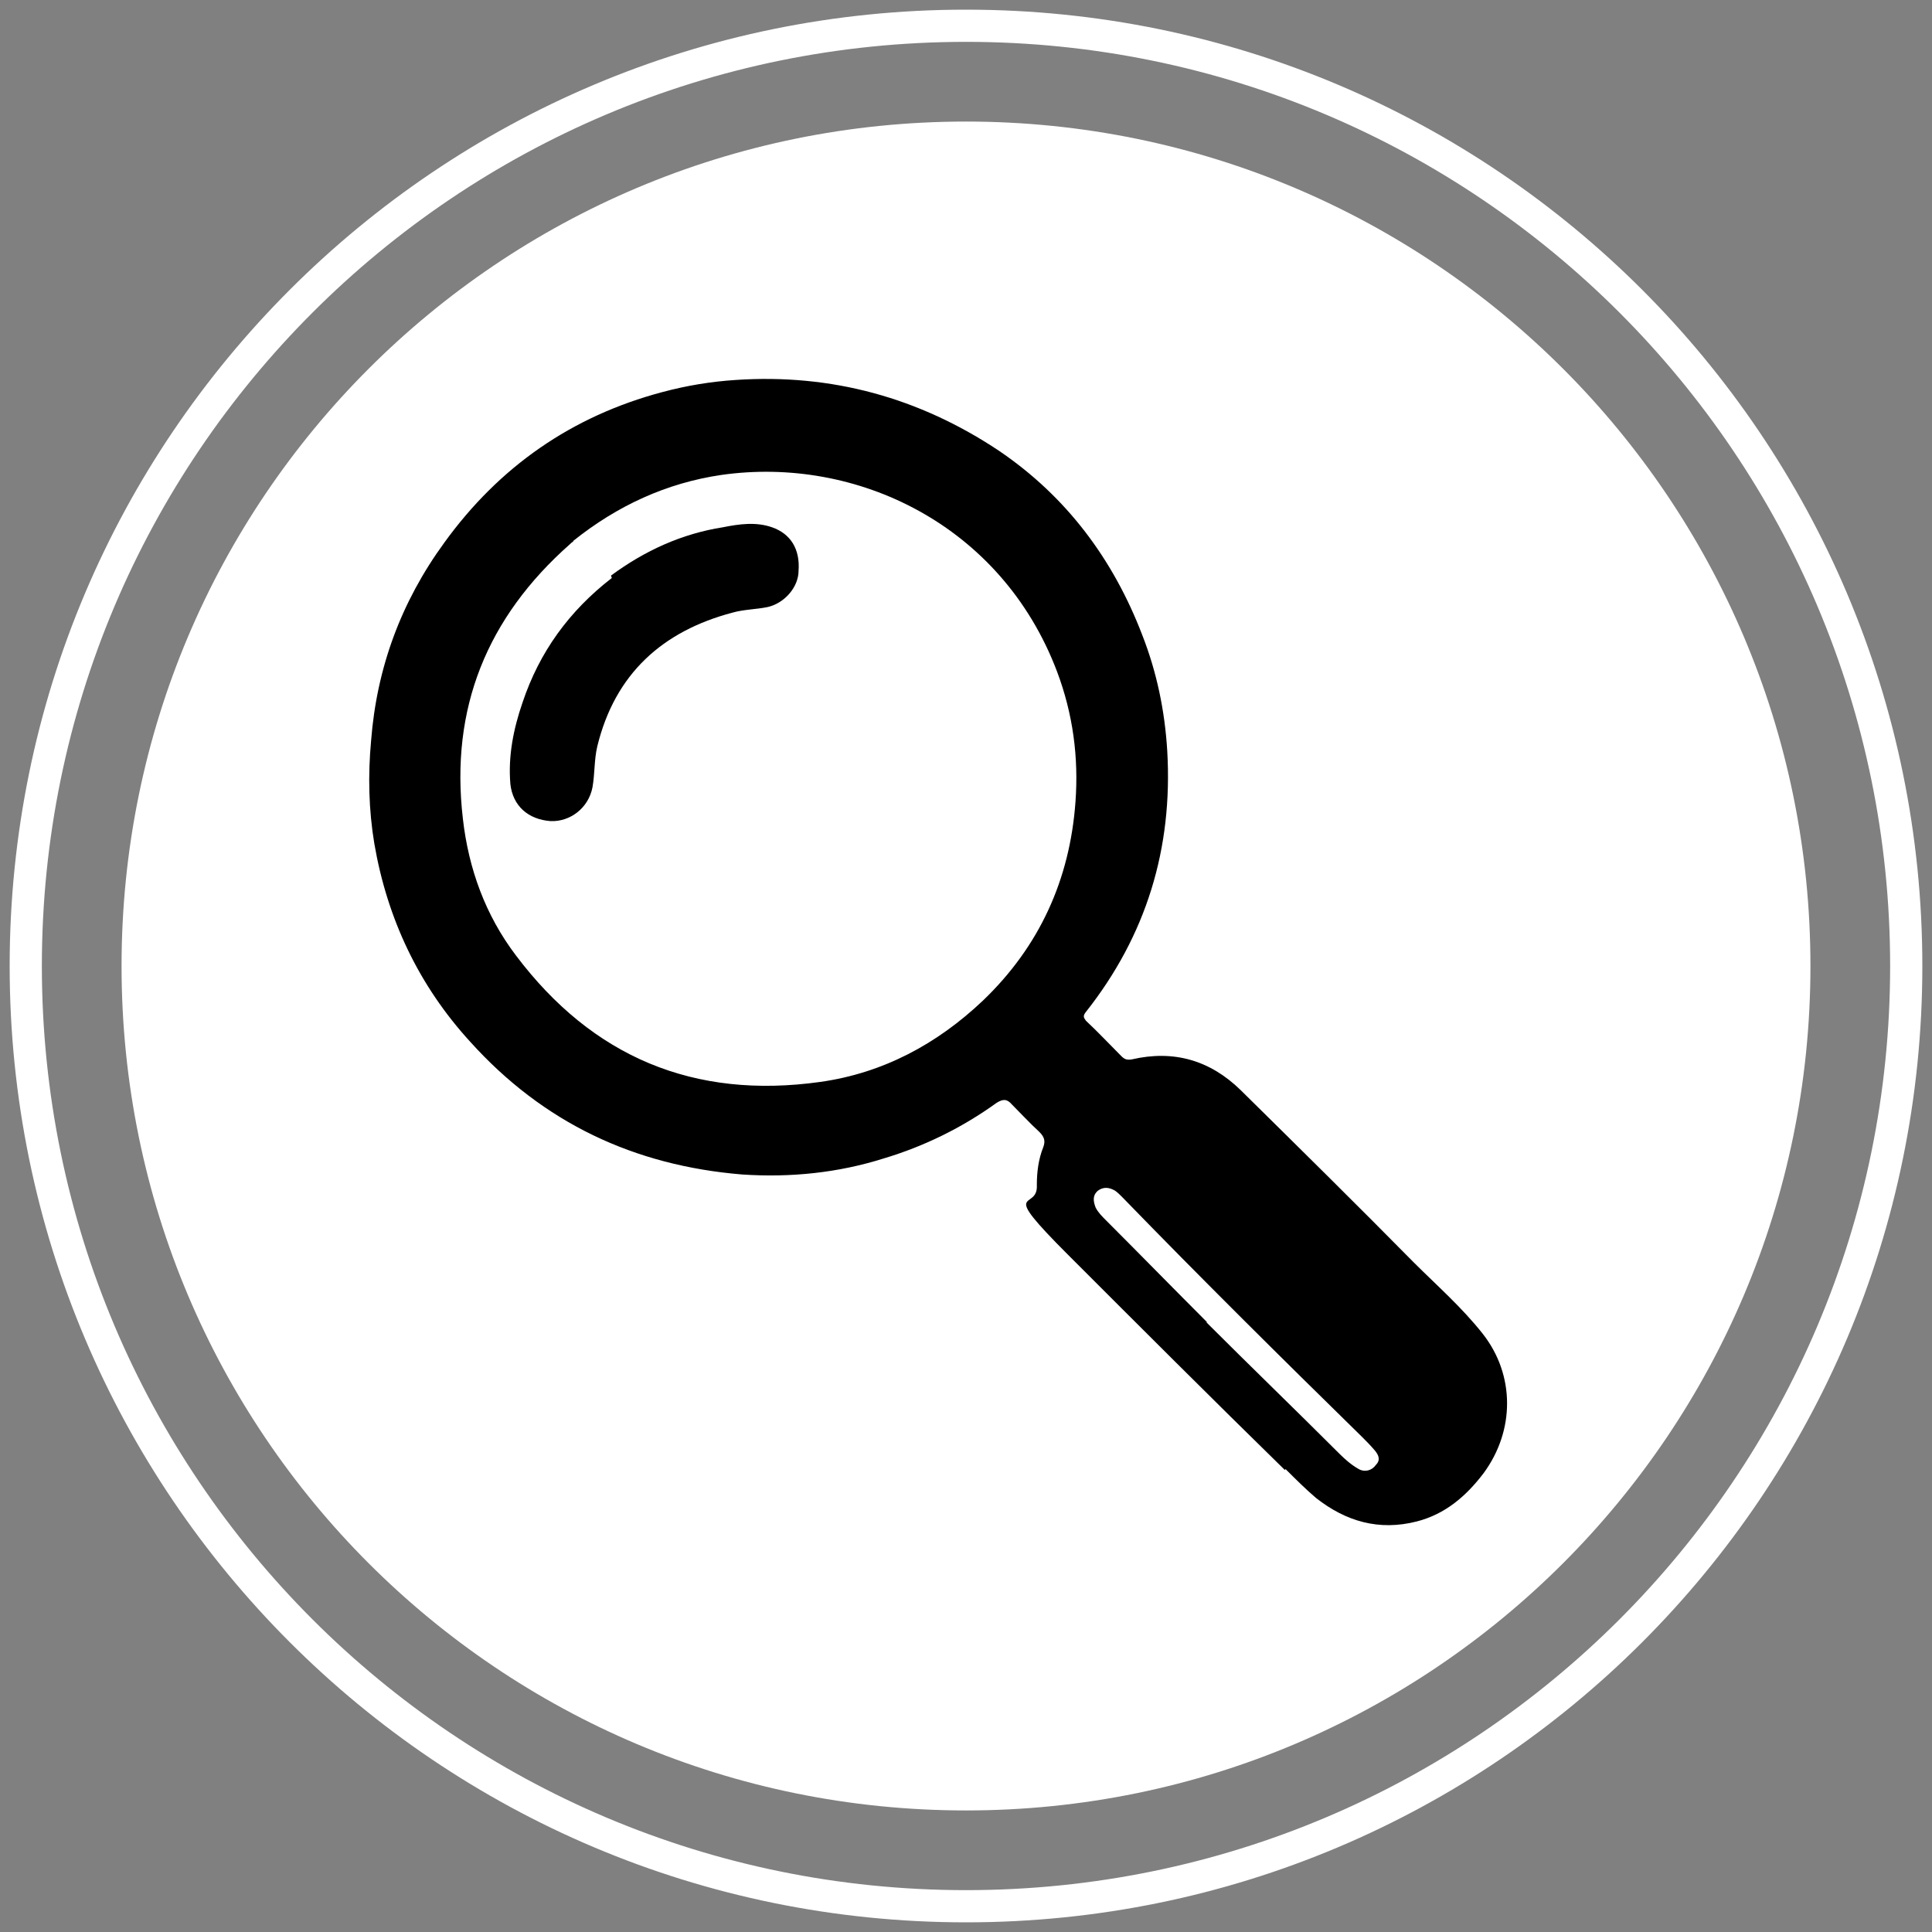
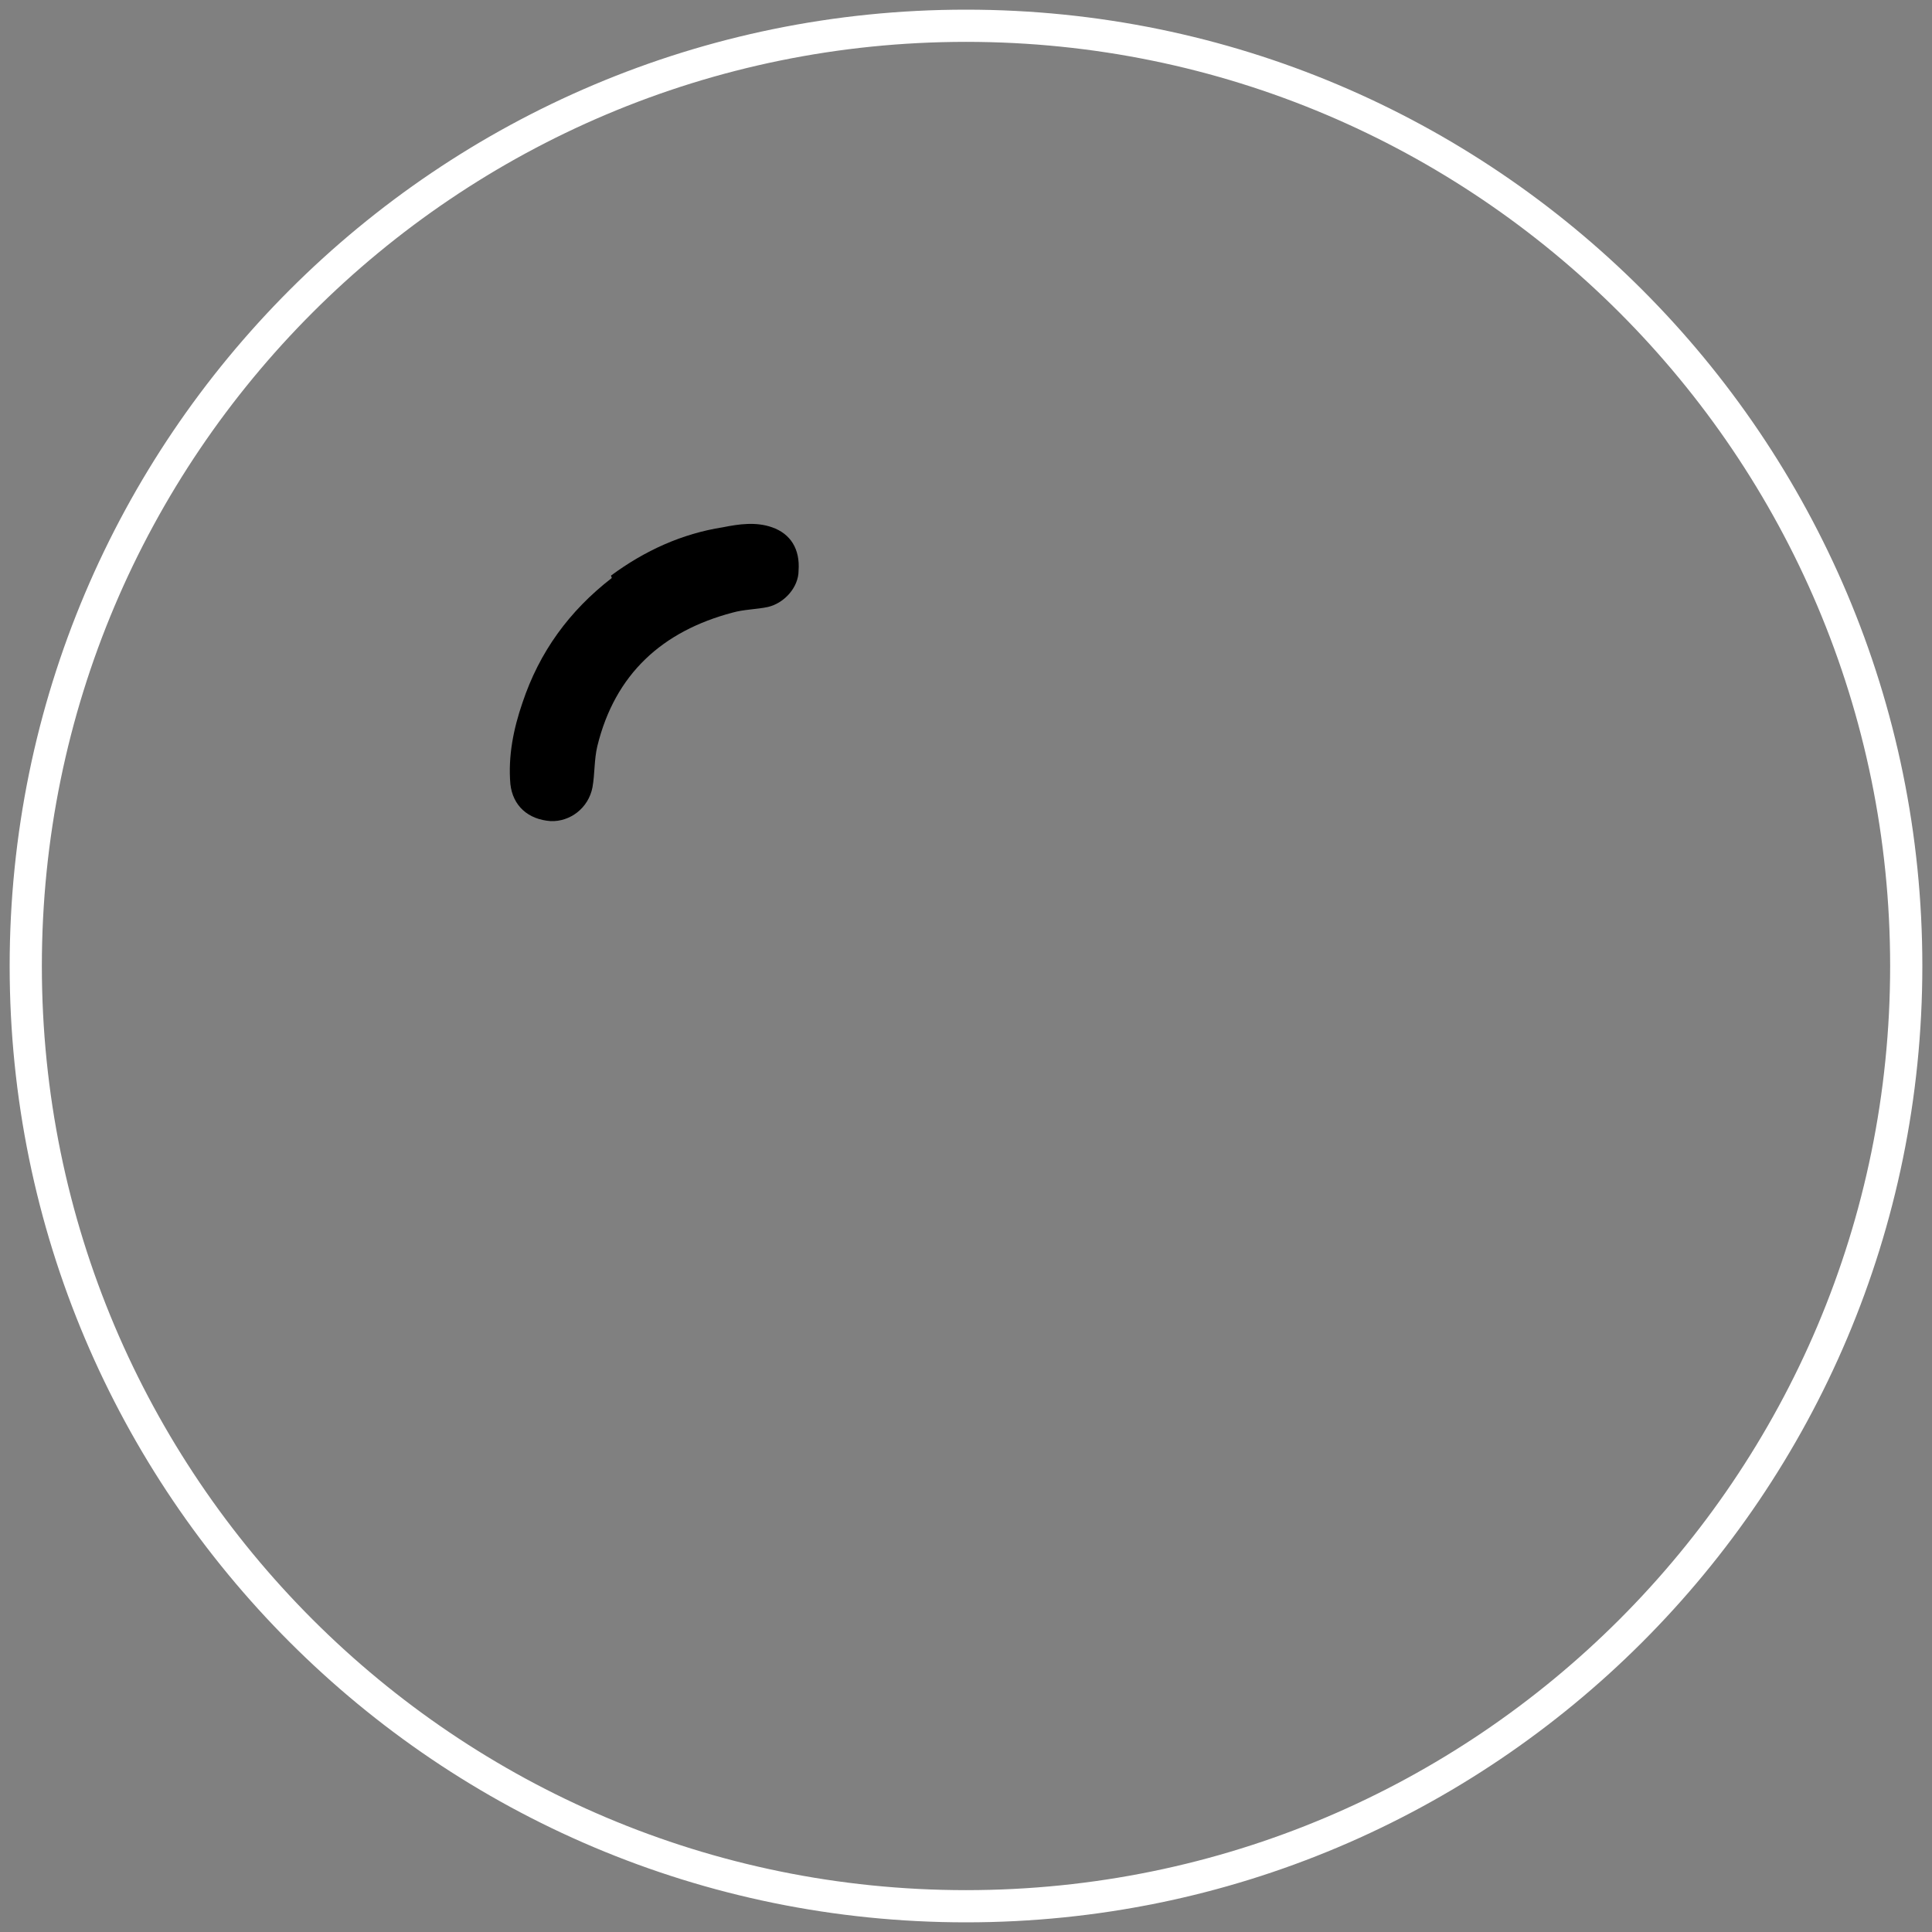
<svg xmlns="http://www.w3.org/2000/svg" id="Layer_1" viewBox="0 0 240 240">
  <rect x="0" y="0" width="240" height="240" fill="#808080" stroke="none" />
  <defs>
    <style>      .st0 {        fill: none;        stroke: #fff;        stroke-miterlimit: 10;        stroke-width: 4px;      }      .st12 {        fill: #fff;      }    </style>
  </defs>
  <path class="st0" d="M120,3.2c64.5,0,116.8,52.3,116.8,116.8s-52.3,116.8-116.8,116.8S3.2,184.5,3.2,120,55.5,3.2,120,3.2Z" />
-   <path class="st12" d="M120,15.1c58,0,104.9,47,104.9,104.9s-46.9,104.9-104.9,104.9S15.1,178,15.1,120,62,15.1,120,15.1Z" />
  <g>
-     <path d="M159.6,182.6c-9.1-8.9-18-17.8-26.9-26.7s-3.7-5.3-3.9-8.7c0-1.6.2-3.2.8-4.7.3-.8.1-1.3-.5-1.9-1.2-1.1-2.3-2.3-3.4-3.4-.6-.7-1.1-.7-1.9-.2-4.3,3.1-9,5.4-14,6.9-5.7,1.8-11.6,2.4-17.6,2-13.4-1.1-24.7-6.4-33.8-16.5-6.4-7-10.3-15.3-11.9-24.6-.7-4.2-.8-8.5-.4-12.8.7-9,3.7-17.2,9.1-24.6,6.8-9.4,15.8-15.7,27.1-18.7,3-.8,6-1.3,9.1-1.5,11.9-.8,22.8,2.2,32.7,8.8,8.4,5.7,14.2,13.5,17.8,22.9,1.8,4.6,2.8,9.4,3.1,14.4.7,12.1-2.6,22.9-10.1,32.4-.4.5-.3.7,0,1.1,1.5,1.4,2.9,2.9,4.4,4.4.4.4.7.5,1.3.4,5.2-1.2,9.7.1,13.5,3.8,7.2,7.1,14.4,14.2,21.5,21.4,2.9,2.9,6,5.6,8.6,8.9,4,5.1,4,12,.1,17.3-2.2,2.9-4.8,5.1-8.3,6-4.7,1.2-8.8,0-12.5-2.9-1.3-1.1-2.6-2.4-3.8-3.6M71.2,67.3c-.1,0-.3.2-.4.3-10.3,9.1-14.9,20.4-13.3,34.1.7,6.2,2.8,12,6.6,17,9.5,12.6,22.1,17.9,37.8,15.7,7.8-1.1,14.5-4.7,20.2-10.1,7-6.7,10.8-15,11.5-24.7.4-5.5-.3-10.9-2.3-16.2-6.9-18.2-24.9-26.8-41.7-24.4-6.8,1-12.9,3.8-18.4,8.2M149.8,164.2c5.5,5.5,11.1,10.9,16.6,16.4.7.7,1.5,1.4,2.4,1.9.7.4,1.6.2,2.1-.5.6-.6.4-1.2-.1-1.8-.5-.6-1.1-1.2-1.6-1.7-10-9.8-20-19.7-29.8-29.8-.3-.3-.6-.6-.9-.8-.7-.4-1.4-.5-2.1,0-.7.6-.6,1.3-.3,2.1.3.6.8,1.1,1.3,1.6,4.2,4.2,8.3,8.4,12.6,12.7h0Z" />
    <path d="M75.9,71.5c4.2-3.1,8.8-5.2,13.9-6,2-.4,4.1-.7,6.1,0,2.3.8,3.5,2.7,3.3,5.4,0,2-1.7,4-3.8,4.5-1.4.3-3,.3-4.4.7-8.7,2.3-14.6,7.6-16.8,16.6-.4,1.7-.3,3.4-.6,5.1-.5,2.6-2.8,4.3-5.2,4.2-2.8-.2-4.7-1.9-5-4.6-.3-3.5.4-6.9,1.5-10.1,2.1-6.3,5.8-11.4,11.1-15.5h0Z" />
  </g>
</svg>